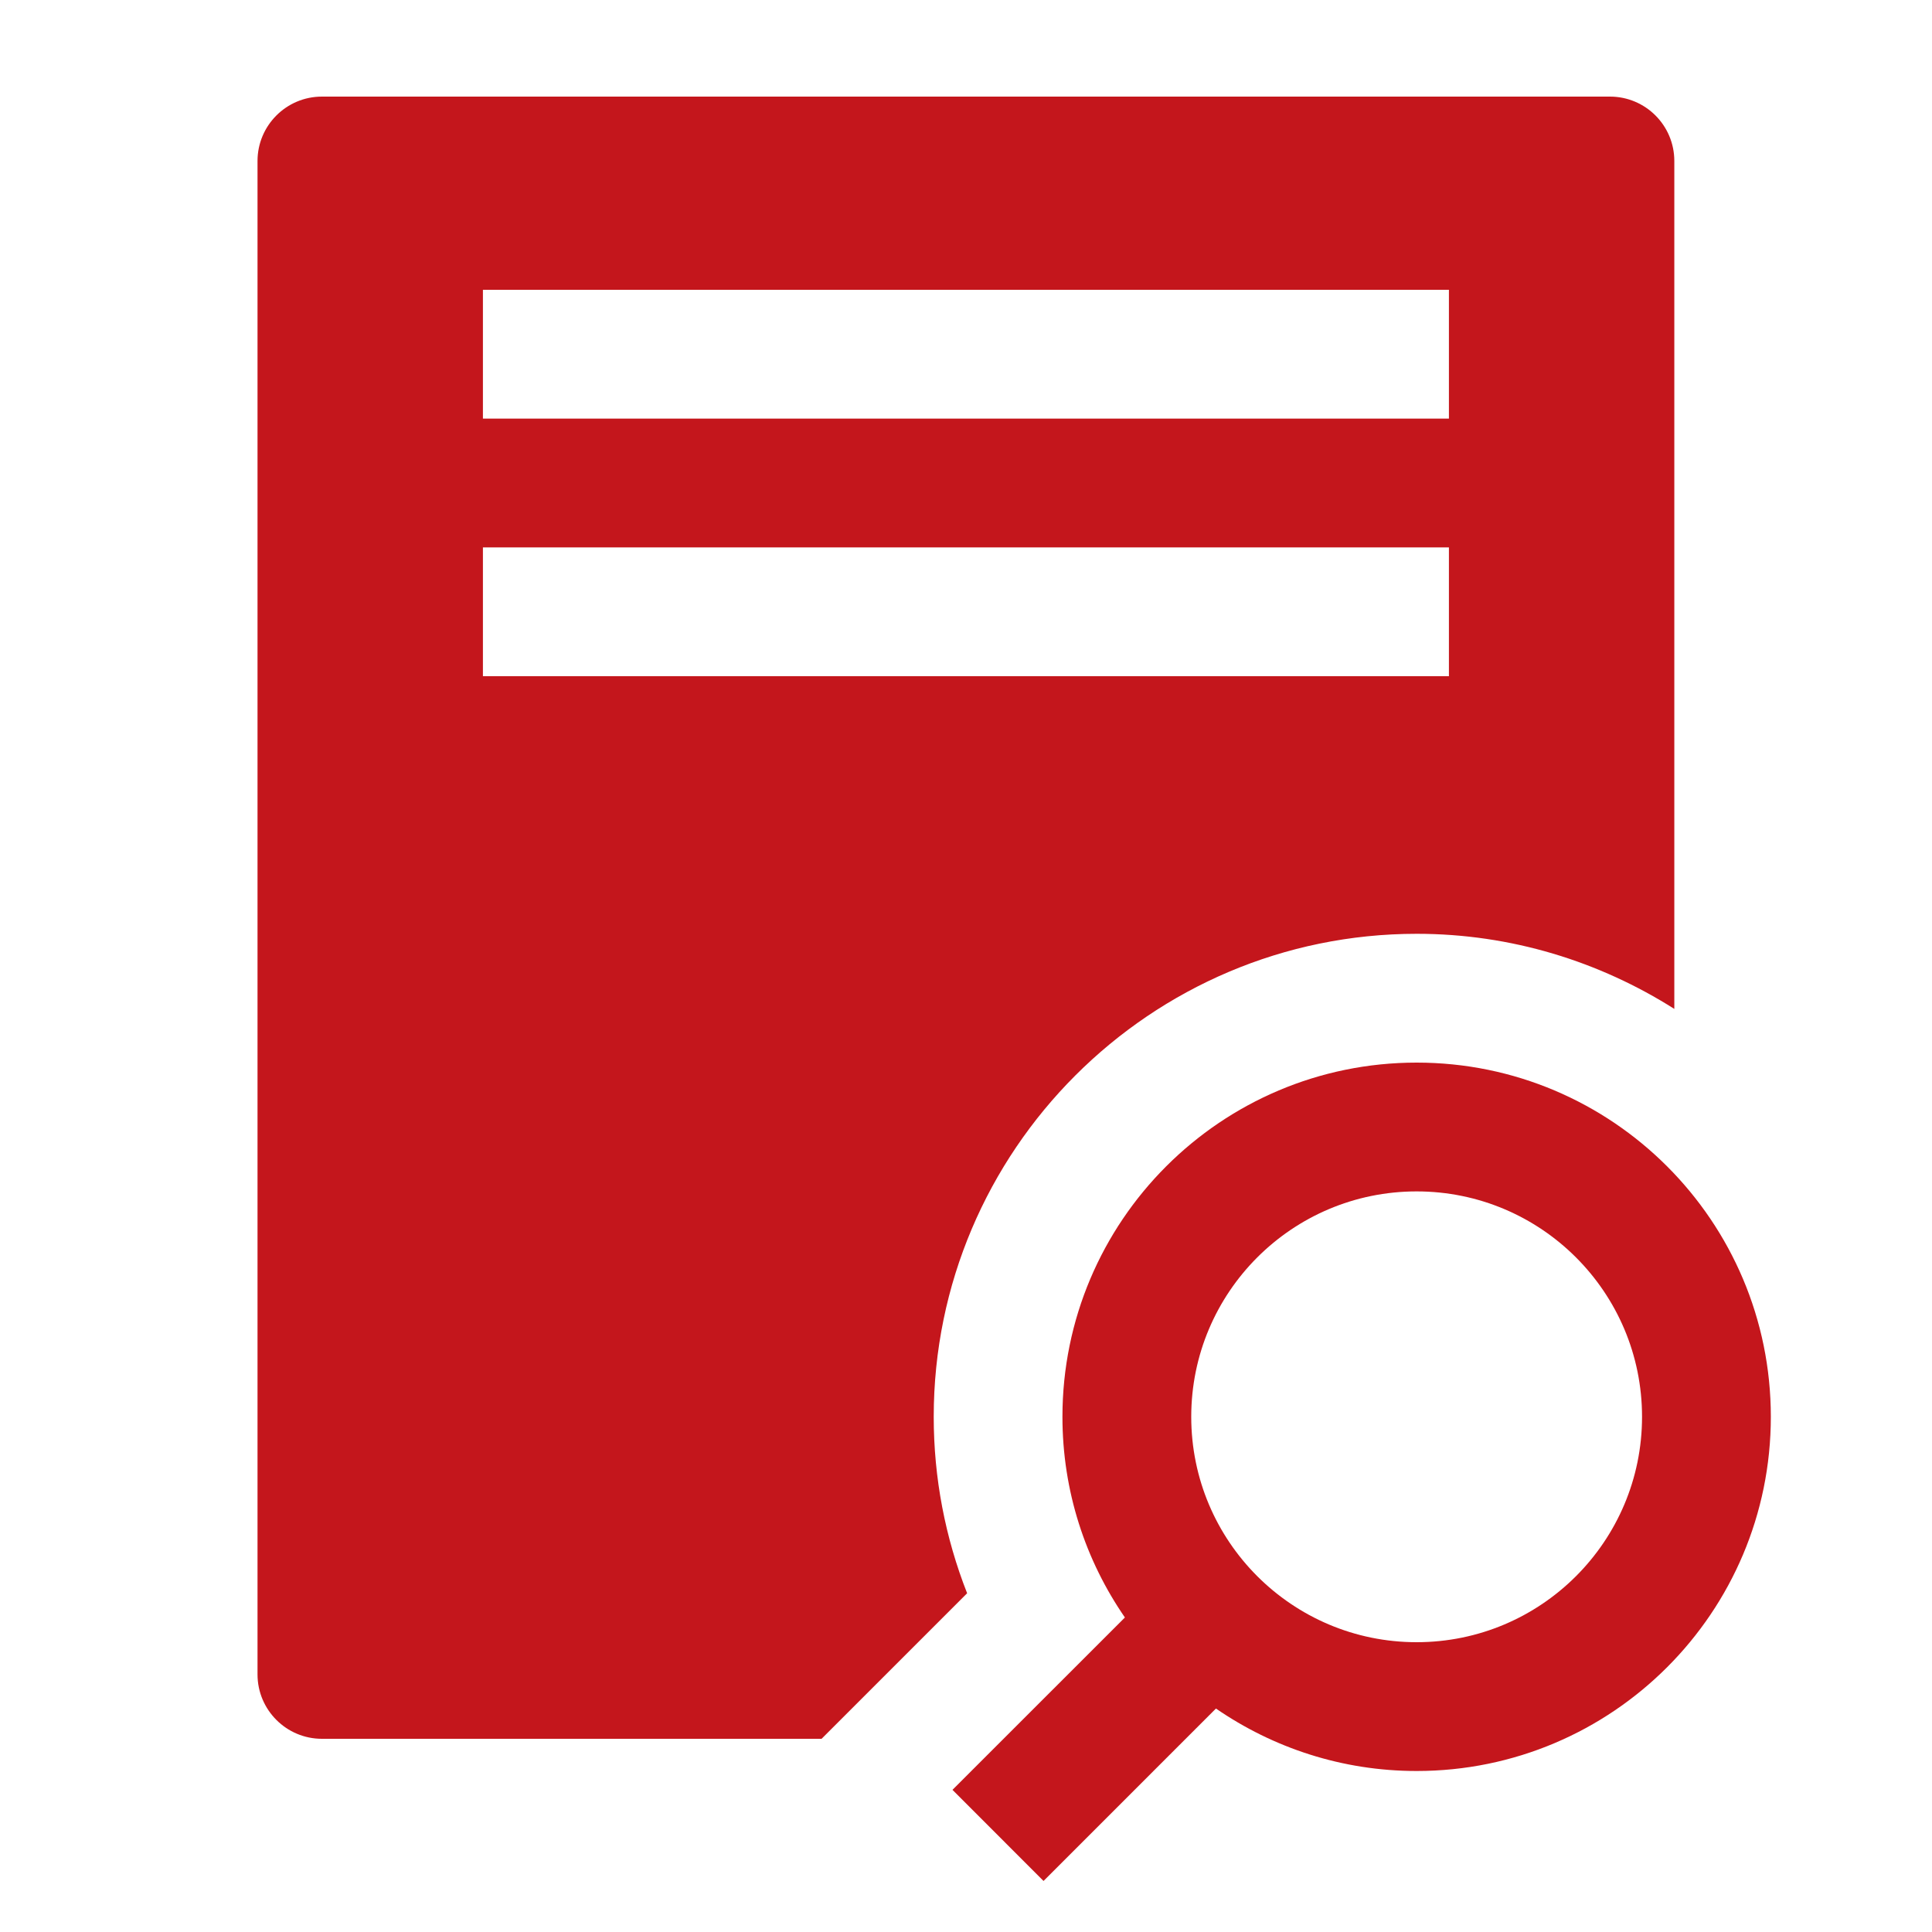
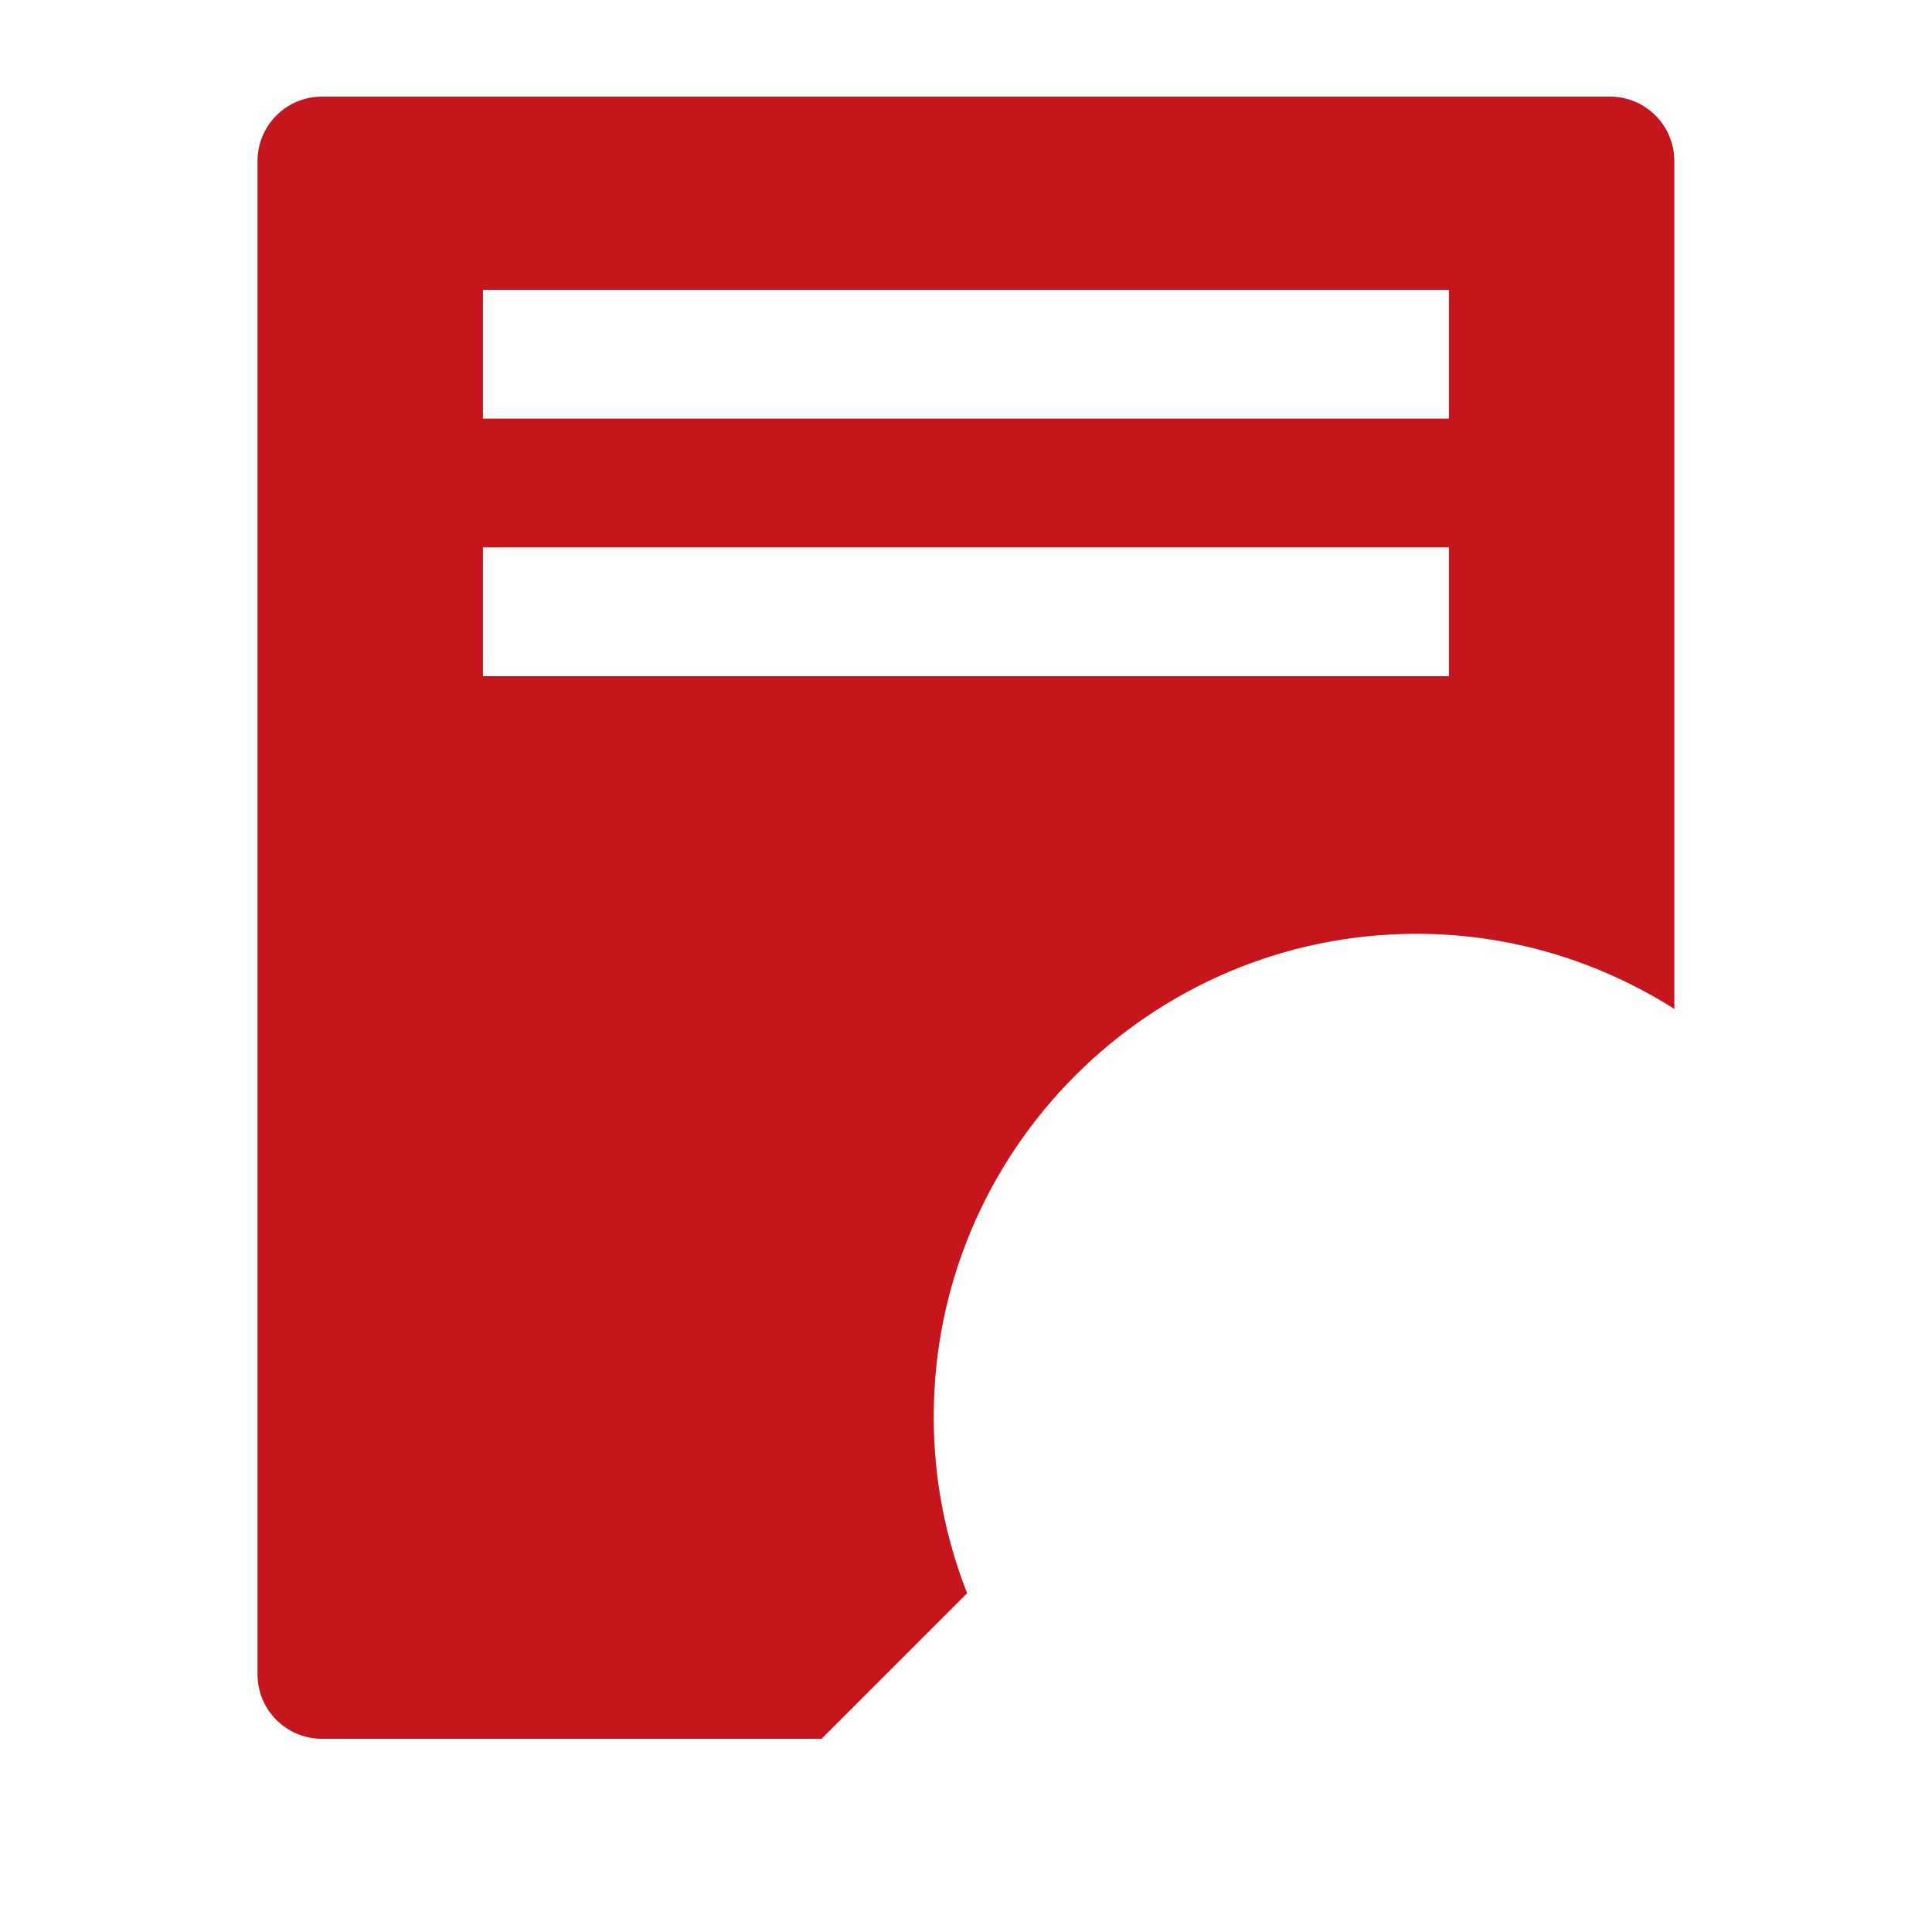
<svg xmlns="http://www.w3.org/2000/svg" width="24" height="24" viewBox="0 0 24 24" fill="none">
-   <path d="M12.963 23.366L15.105 21.224C15.814 21.712 16.672 22 17.598 22C20.028 22 21.998 20.03 21.998 17.6C21.998 15.17 20.028 13.2 17.598 13.2C15.168 13.2 13.198 15.17 13.198 17.6C13.198 18.526 13.485 19.384 13.974 20.093L11.832 22.234L12.963 23.366ZM14.798 17.6C14.798 16.054 16.051 14.8 17.598 14.8C19.144 14.8 20.398 16.054 20.398 17.6C20.398 19.146 19.144 20.4 17.598 20.4C16.051 20.4 14.798 19.146 14.798 17.6Z" fill="#C4161C" />
  <path d="M10.206 21.6L12.014 19.792C11.741 19.098 11.599 18.358 11.599 17.6C11.599 14.292 14.291 11.6 17.599 11.6C18.776 11.6 19.872 11.946 20.799 12.533V2C20.799 1.558 20.441 1.2 19.999 1.2H3.999C3.558 1.2 3.199 1.558 3.199 2V20.8C3.199 21.242 3.558 21.6 3.999 21.6H10.206ZM17.999 8.4H5.999V6.8H17.999V8.4ZM17.999 5.2H5.999V3.6H17.999V5.2Z" fill="#C4161C" />
</svg>